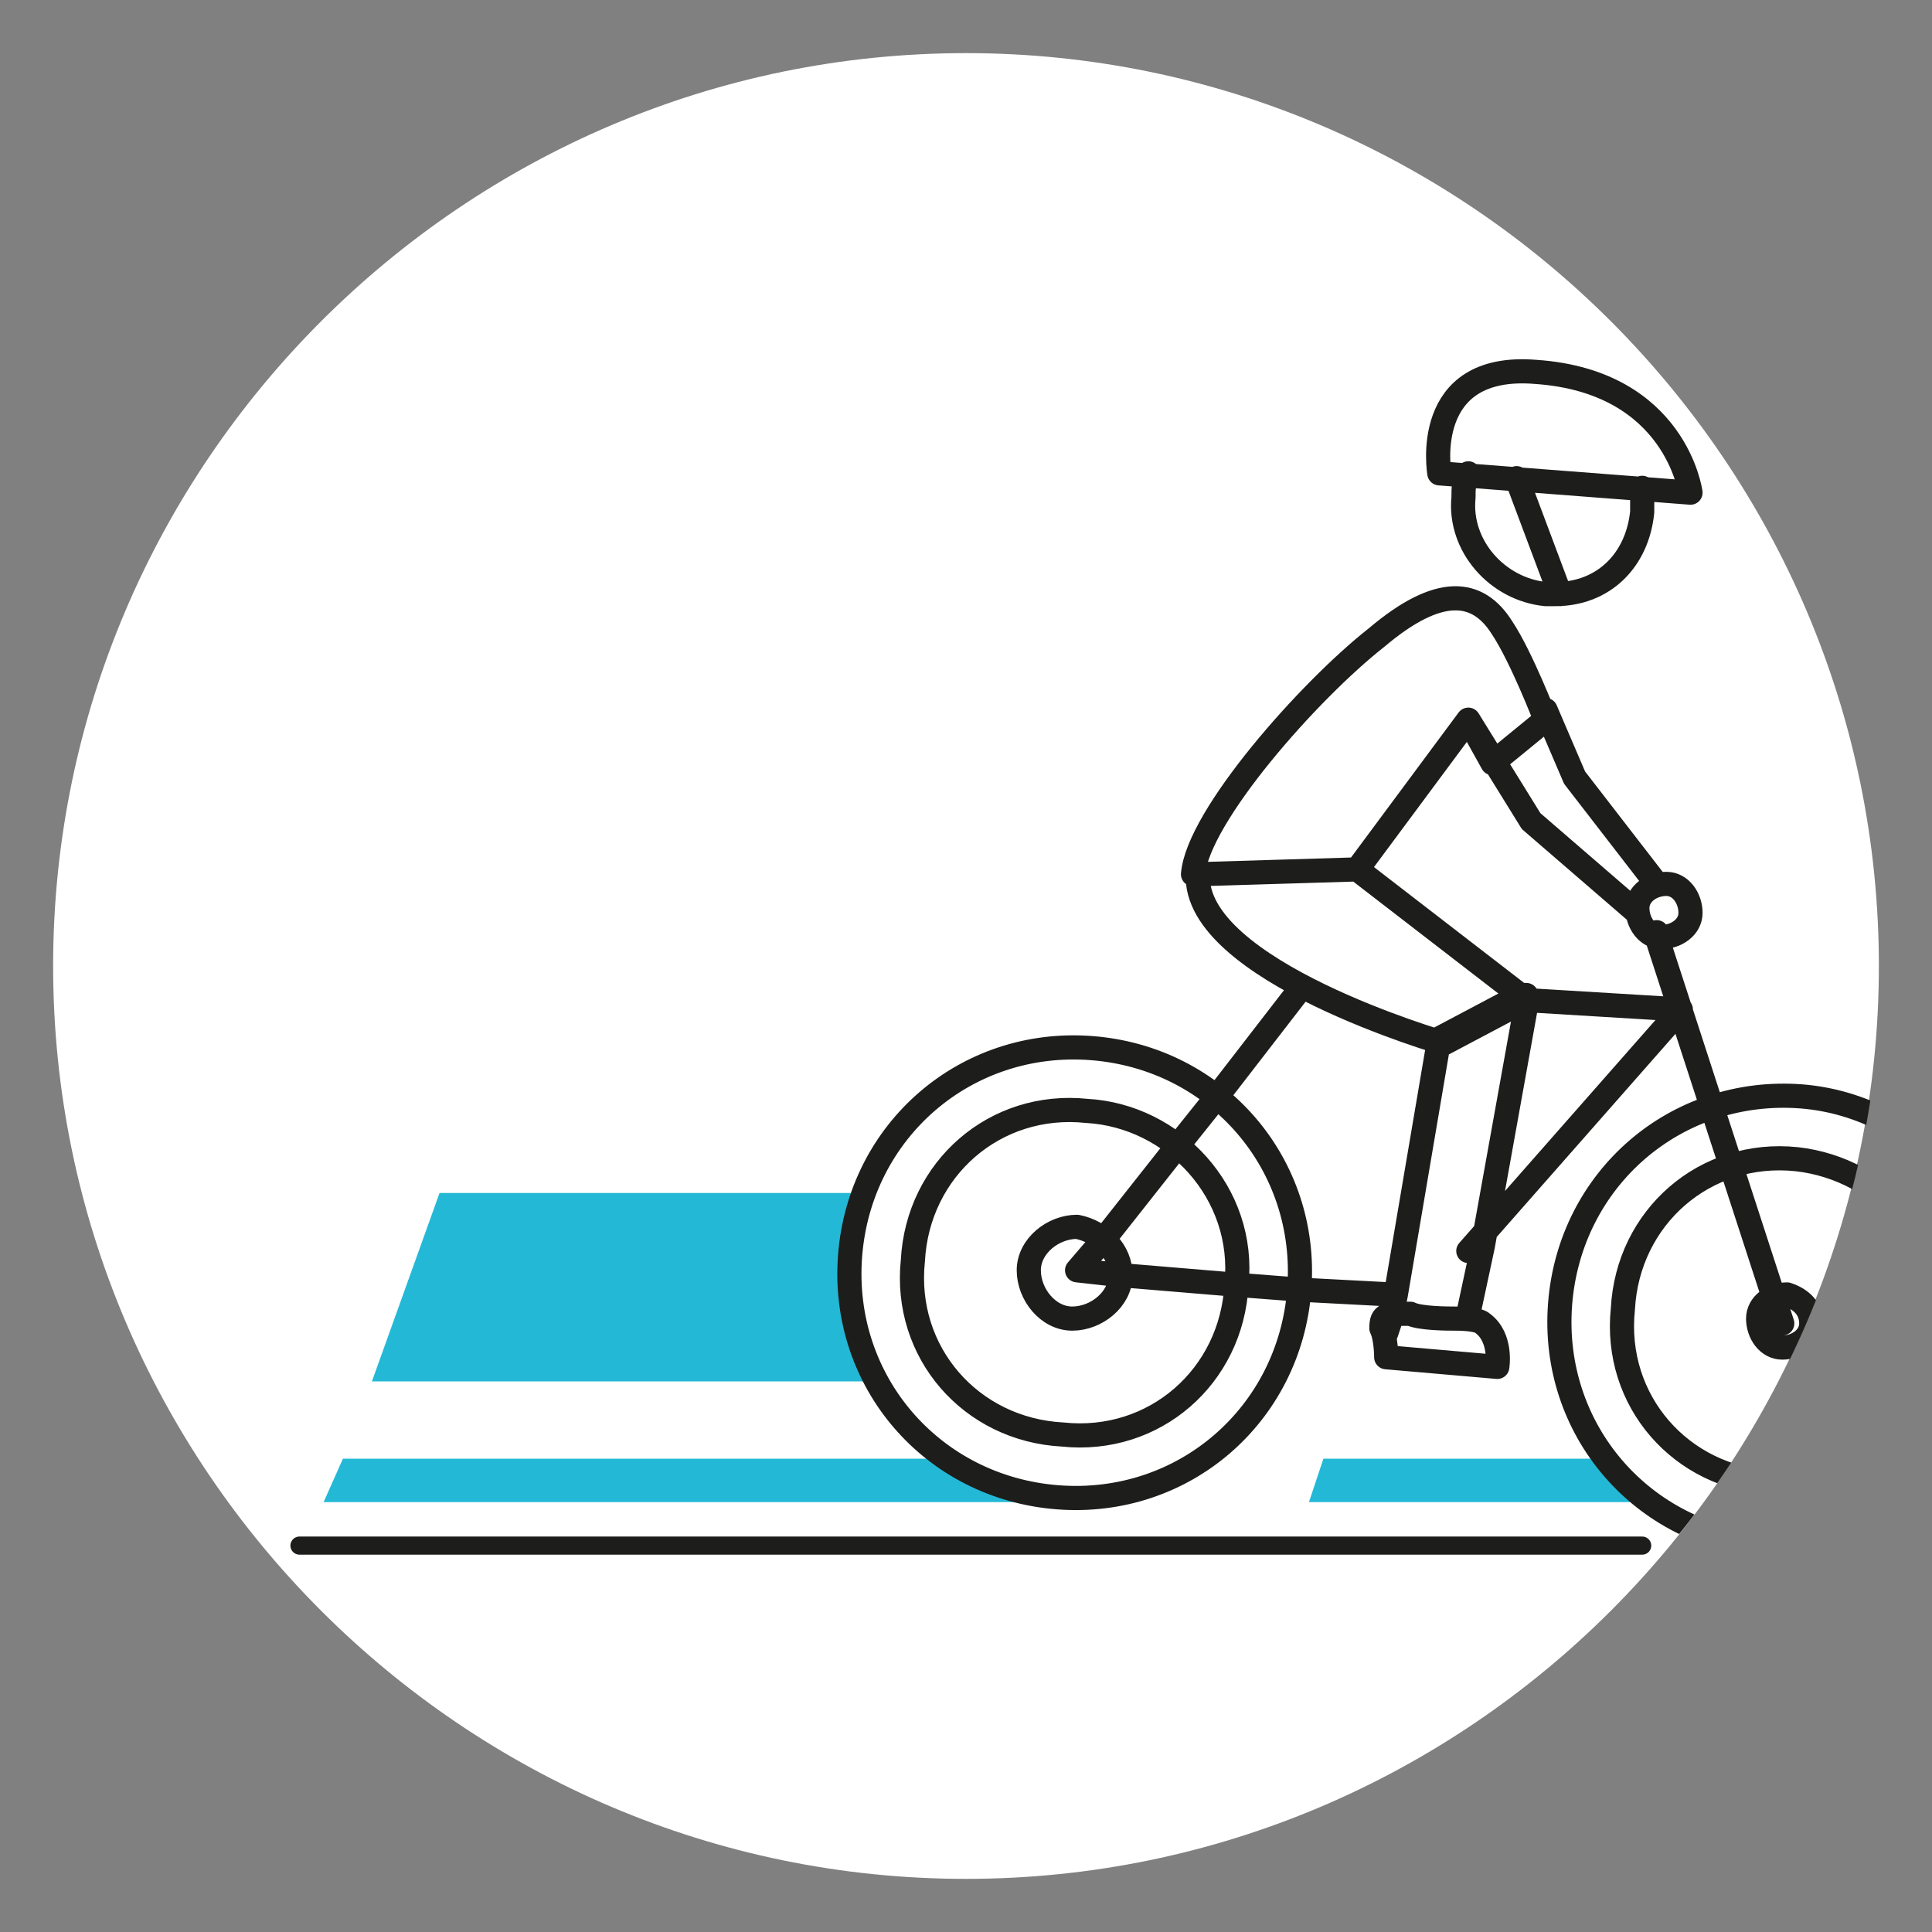
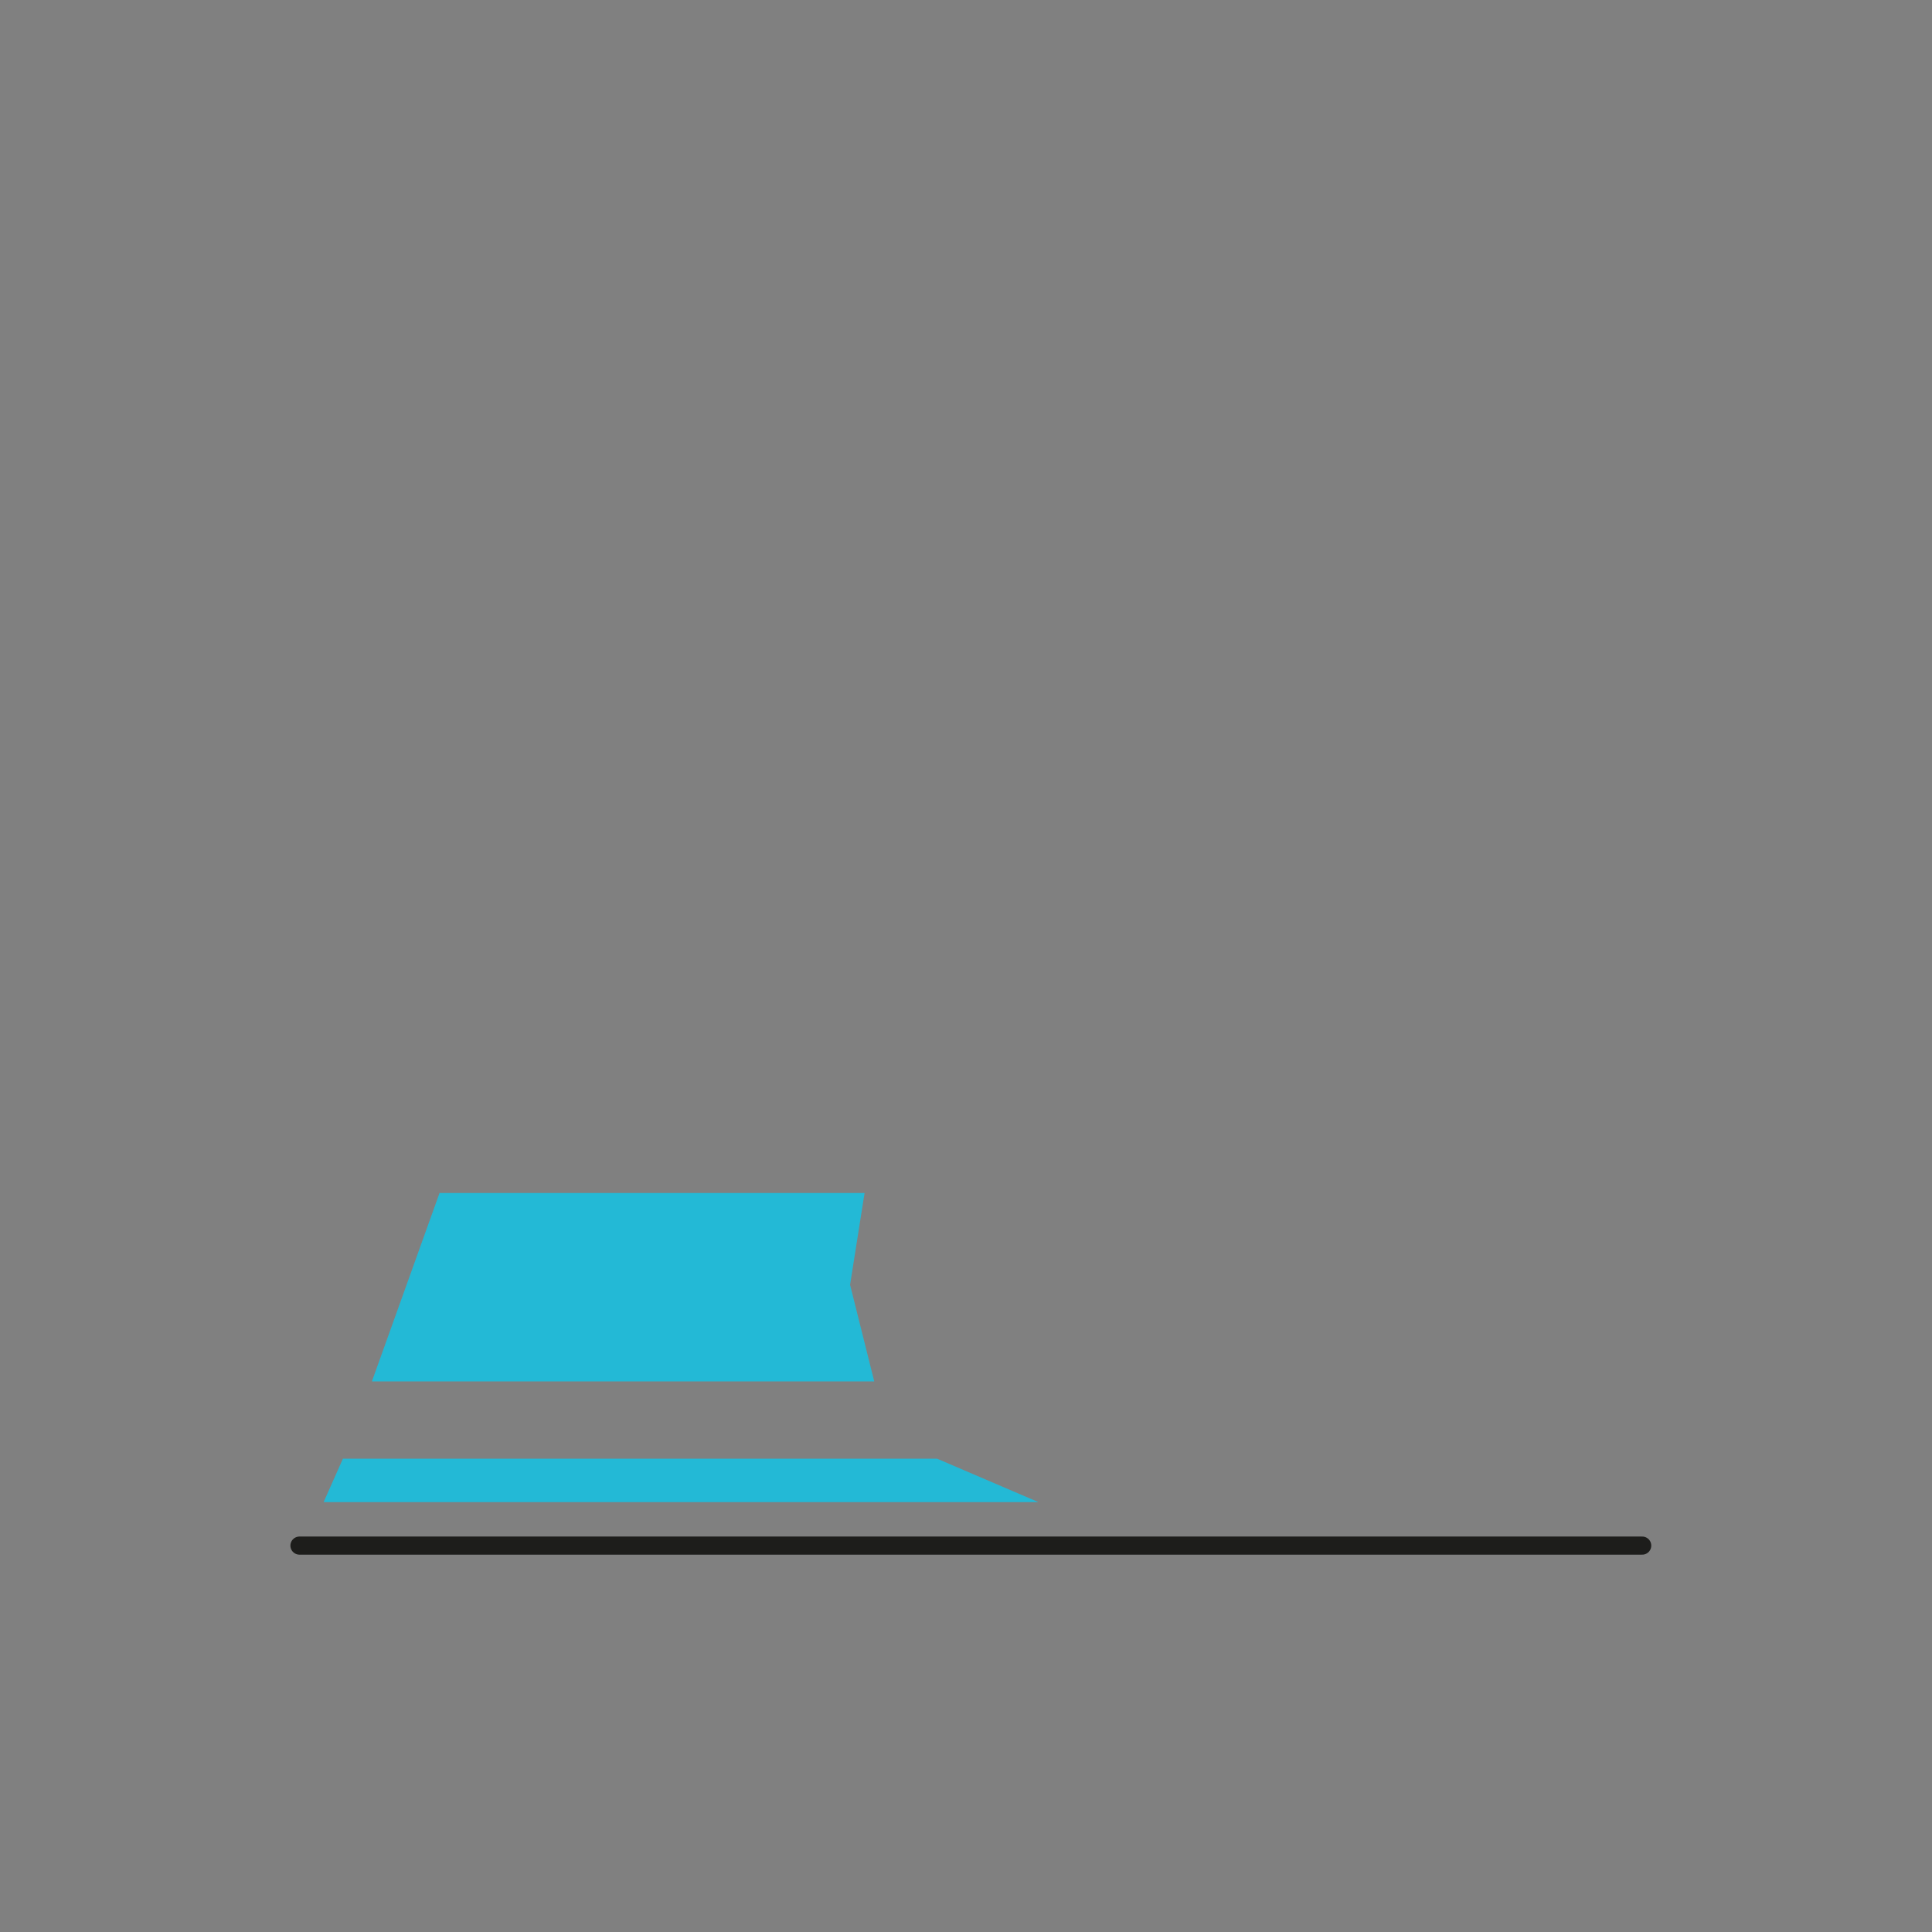
<svg xmlns="http://www.w3.org/2000/svg" xmlns:xlink="http://www.w3.org/1999/xlink" version="1.1" x="0px" y="0px" viewBox="0 0 40 40" style="enable-background:new 0 0 40 40;" xml:space="preserve">
  <rect x="0" y="0" width="40" height="40" fill="#808080" stroke="none" />
  <style type="text/css">
	.st0{fill:#FFFFFF;}
	.st1{fill:#23B9D6;}
	
		.st2{clip-path:url(#SVGID_00000144316529346315742580000002728829788324192141_);fill:none;stroke:#1D1D1B;stroke-width:0.5;stroke-linecap:round;stroke-linejoin:round;stroke-miterlimit:10;}
	.st3{fill:none;stroke:#1D1D1B;stroke-width:0.375;stroke-linecap:round;}
</style>
  <g id="Ebene_1">
    <g>
      <g>
-         <path class="st0" d="M20,38.9c10.4,0,18.9-8.5,18.9-18.9S30.4,1.1,20,1.1C9.6,1.1,1.1,9.6,1.1,20S9.6,38.9,20,38.9" />
-       </g>
-       <polygon class="st1" points="27.4,30.2 27.1,31.1 34.1,31.1 33.1,30.2   " />
+         </g>
      <polygon class="st1" points="7.1,30.2 6.7,31.1 21.5,31.1 19.4,30.2   " />
      <polygon class="st1" points="9.1,24.7 7.7,28.6 18.1,28.6 17.6,26.6 17.9,24.7   " />
      <g>
        <defs>
          <path id="SVGID_1_" d="M20,1.1c-9.8,0-18.1,7.6-18.8,17.6c0,0.4,0,0.9,0,1.3v0c0,9.8,7.6,18.1,17.6,18.8c0.4,0,0.9,0,1.3,0h0      c9.8,0,18.1-7.6,18.8-17.6c0-0.4,0-0.9,0-1.3v0c0-9.8-7.6-18.1-17.6-18.8C20.9,1.2,20.4,1.1,20,1.1L20,1.1z" />
        </defs>
        <clipPath id="SVGID_00000103240072866568725150000005908193859433612951_">
          <use xlink:href="#SVGID_1_" style="overflow:visible;" />
        </clipPath>
-         <path style="clip-path:url(#SVGID_00000103240072866568725150000005908193859433612951_);fill:none;stroke:#1D1D1B;stroke-width:0.5;stroke-linecap:round;stroke-linejoin:round;stroke-miterlimit:10;" d="     M35,18.9c0,0.3-0.3,0.5-0.6,0.5c-0.3,0-0.5-0.3-0.5-0.6c0-0.3,0.3-0.5,0.6-0.5C34.8,18.3,35,18.6,35,18.9z M31.4,9.9l0.9,2.4      M28.7,28.1l2.3,0.2c0,0,0.1-0.6-0.3-0.9c-0.1-0.1-0.5-0.1-0.6-0.1c-0.1,0-0.7,0-0.9-0.1c-0.5,0-0.6,0-0.6,0.3     C28.7,27.7,28.7,28.1,28.7,28.1z M29.8,9.8l5.2,0.4c0,0-0.3-2.3-3.2-2.5C29.4,7.5,29.8,9.8,29.8,9.8z M28.7,27.6l0.1-0.3l0.1-0.5     l0.9-5.3l0,0l1.7-0.9l0.1,0l0,0l0,0.2l-0.9,5l-0.3,1.4 M31.6,20.7L28.1,18l-3.3,0.1c-0.1,2,5.1,3.5,5.1,3.5L31.6,20.7z M28.1,18     l2.3-3.1l0.5,0.9l1.1-0.9c0,0-0.5-1.3-0.9-1.9c-0.5-0.8-1.3-0.9-2.6,0.2c-1.4,1.1-3.7,3.7-3.8,4.9 M30.4,14.9l1.3,2.1l2.2,1.9v0      M32,14.7l0.6,1.4l1.7,2.2 M34,10.1c0,0.2,0,0.3,0,0.5c-0.1,1-0.8,1.7-1.8,1.7c-0.1,0-0.1,0-0.2,0c-1-0.1-1.8-1-1.7-2     c0-0.2,0-0.3,0.1-0.5 M37.5,27.4c0,0.3-0.3,0.5-0.6,0.5c-0.3,0-0.5-0.3-0.5-0.6c0-0.3,0.3-0.5,0.6-0.5     C37.3,26.9,37.5,27.1,37.5,27.4z M23.2,26.4c0,0.5-0.5,0.9-1,0.9c-0.5,0-0.9-0.5-0.9-1c0-0.5,0.5-0.9,1-0.9     C22.8,25.5,23.2,25.9,23.2,26.4z M36.9,27.4l-2.6-8l0-0.1 M31.3,20.7L31.3,20.7l0.2,0l3.3,0.2l-4.4,5 M28.8,26.8l-1.9-0.1     l-1.3-0.1l-2.4-0.2l-0.9-0.1l0.6-0.7l1.5-1.9l0.8-1l1.7-2.2 M41.6,27.7c-0.2,2.6-2.4,4.5-5,4.3c-2.6-0.2-4.5-2.4-4.3-5     s2.4-4.5,5-4.3C39.8,22.9,41.8,25.2,41.6,27.7z M40.3,27.6c-0.1,1.9-1.7,3.3-3.6,3.1c-1.9-0.1-3.3-1.7-3.1-3.6     c0.1-1.9,1.7-3.3,3.6-3.1C39,24.2,40.4,25.8,40.3,27.6z M26.9,26.7c-0.2,2.6-2.4,4.5-5,4.3c-2.6-0.2-4.5-2.4-4.3-5     c0.2-2.6,2.4-4.5,5-4.3C25.2,21.9,27.1,24.1,26.9,26.7z M25.6,26.6c-0.1,1.9-1.7,3.3-3.6,3.1c-1.9-0.1-3.3-1.7-3.1-3.6     c0.1-1.9,1.7-3.3,3.6-3.1C24.3,23.1,25.8,24.7,25.6,26.6z" />
      </g>
      <line class="st3" x1="6.2" y1="32" x2="34" y2="32" />
    </g>
  </g>
  <g id="Ebene_2">
</g>
</svg>